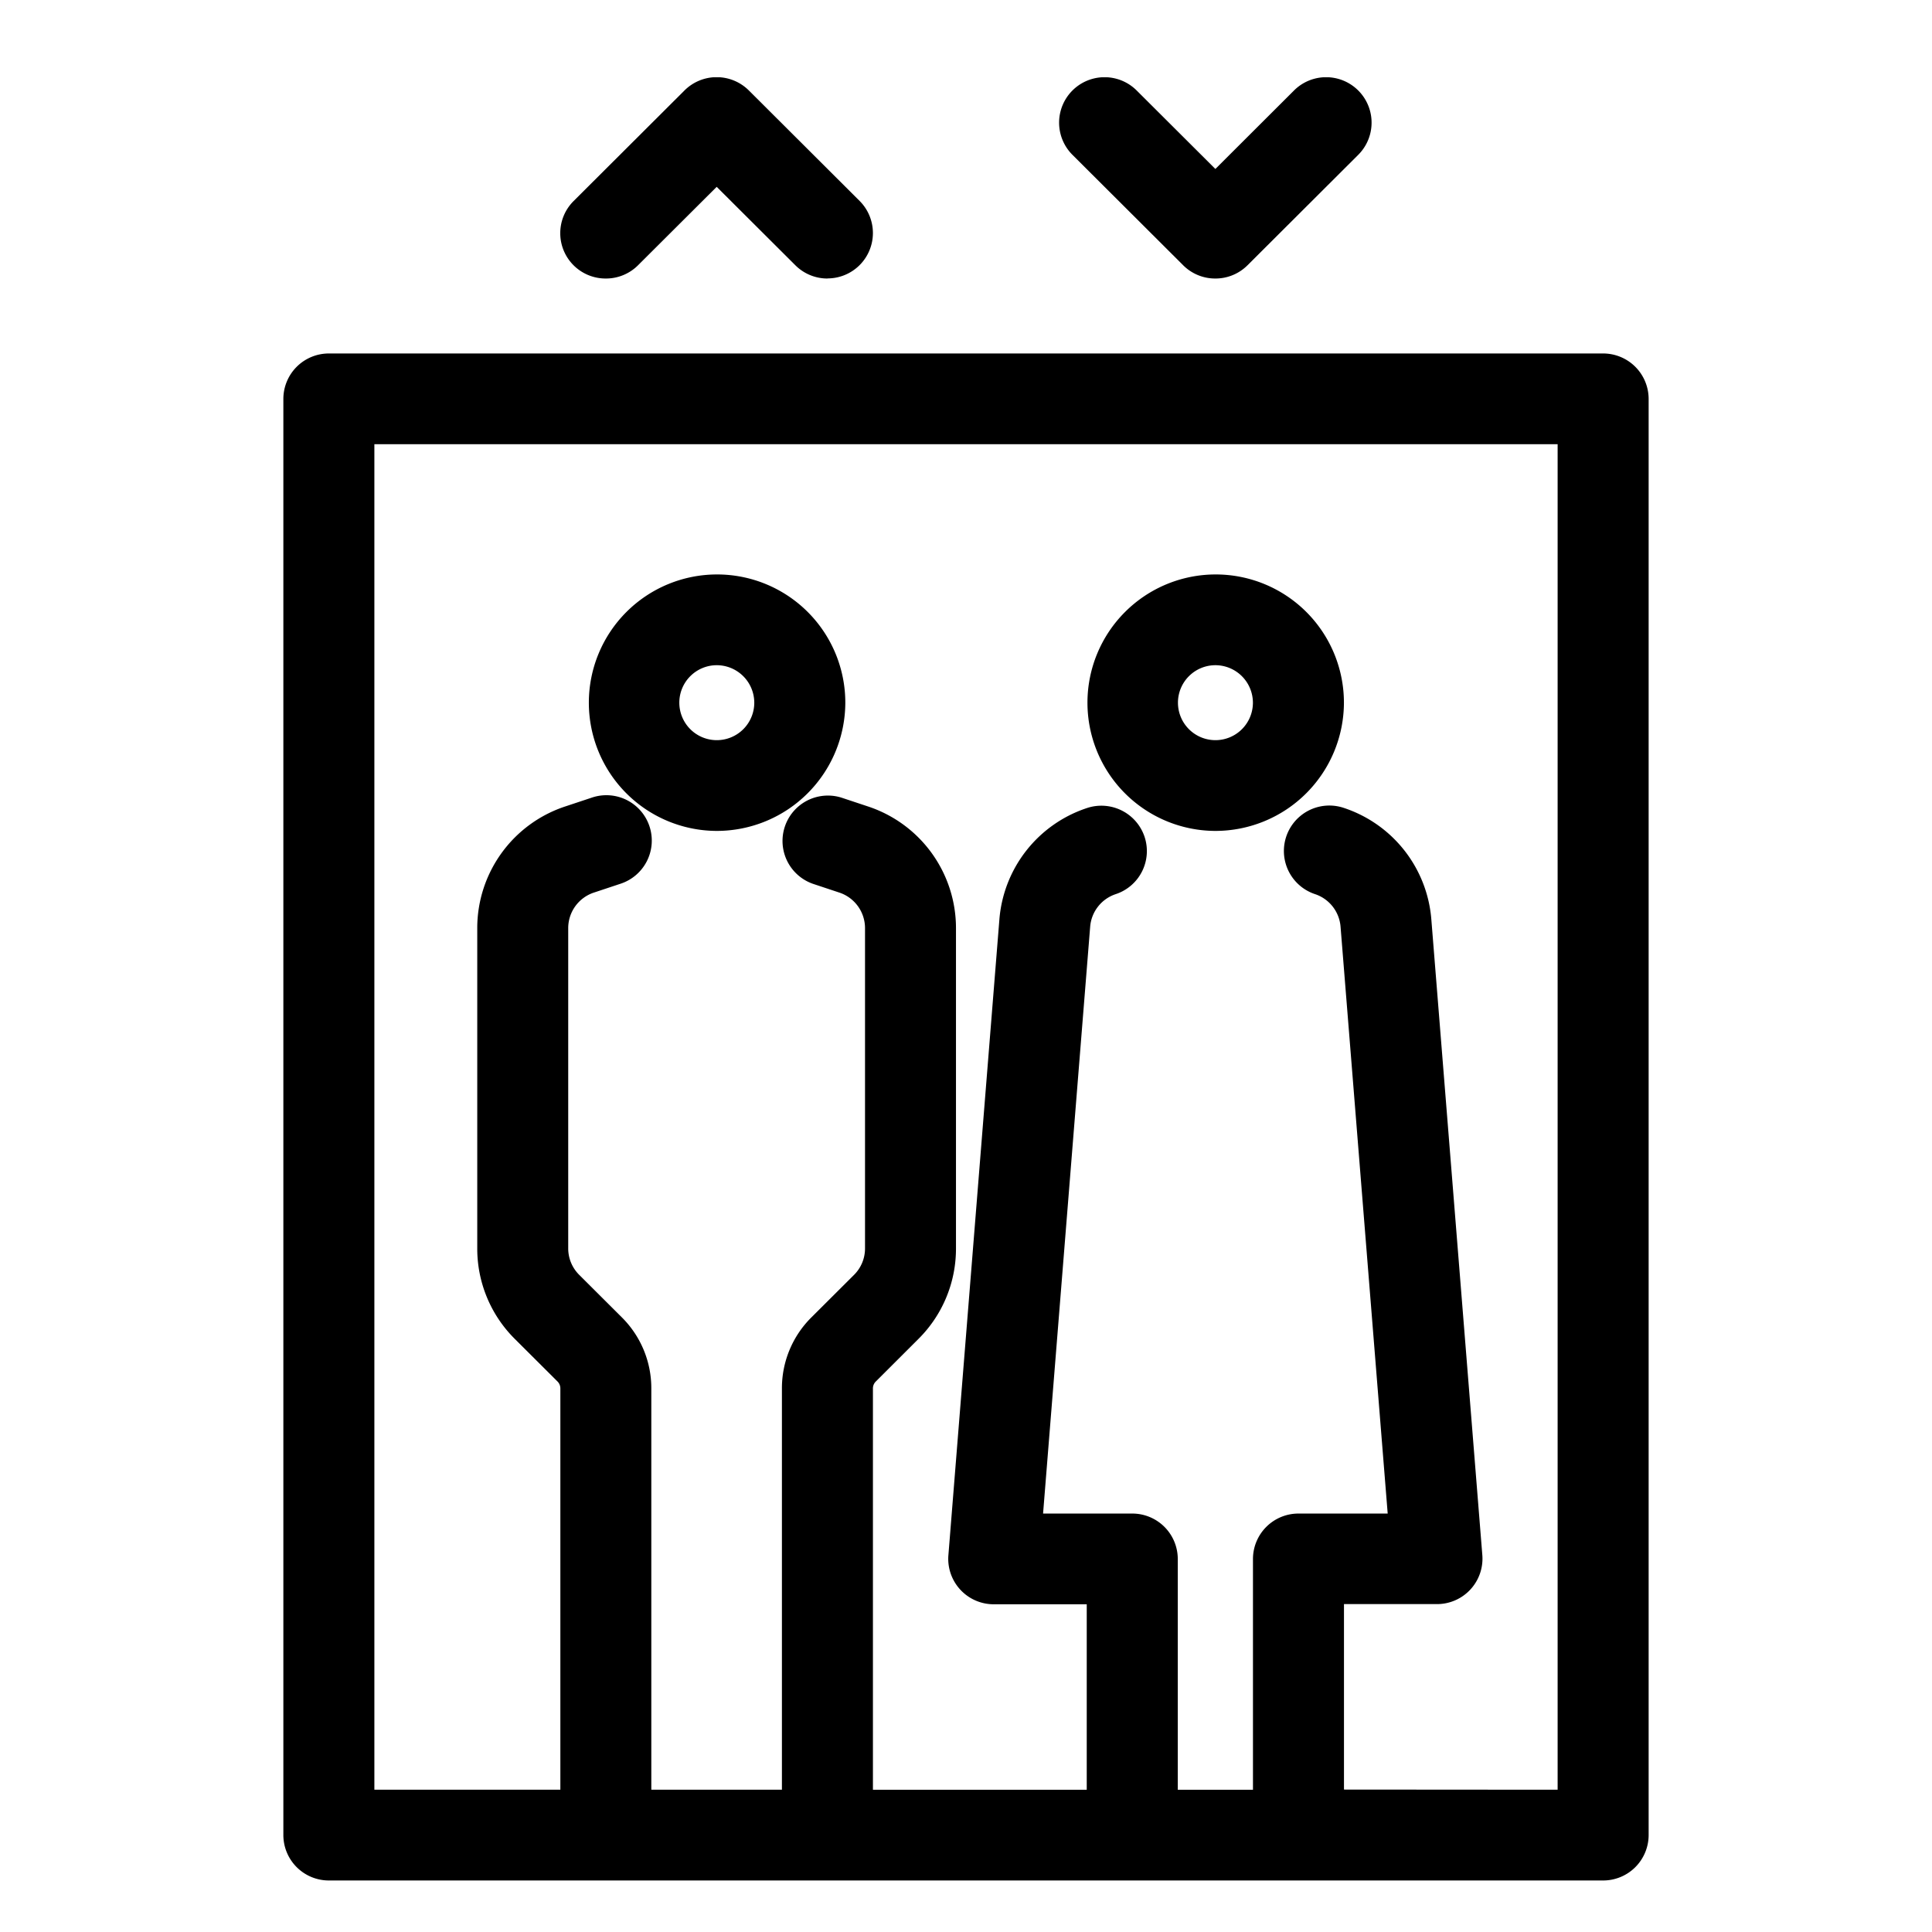
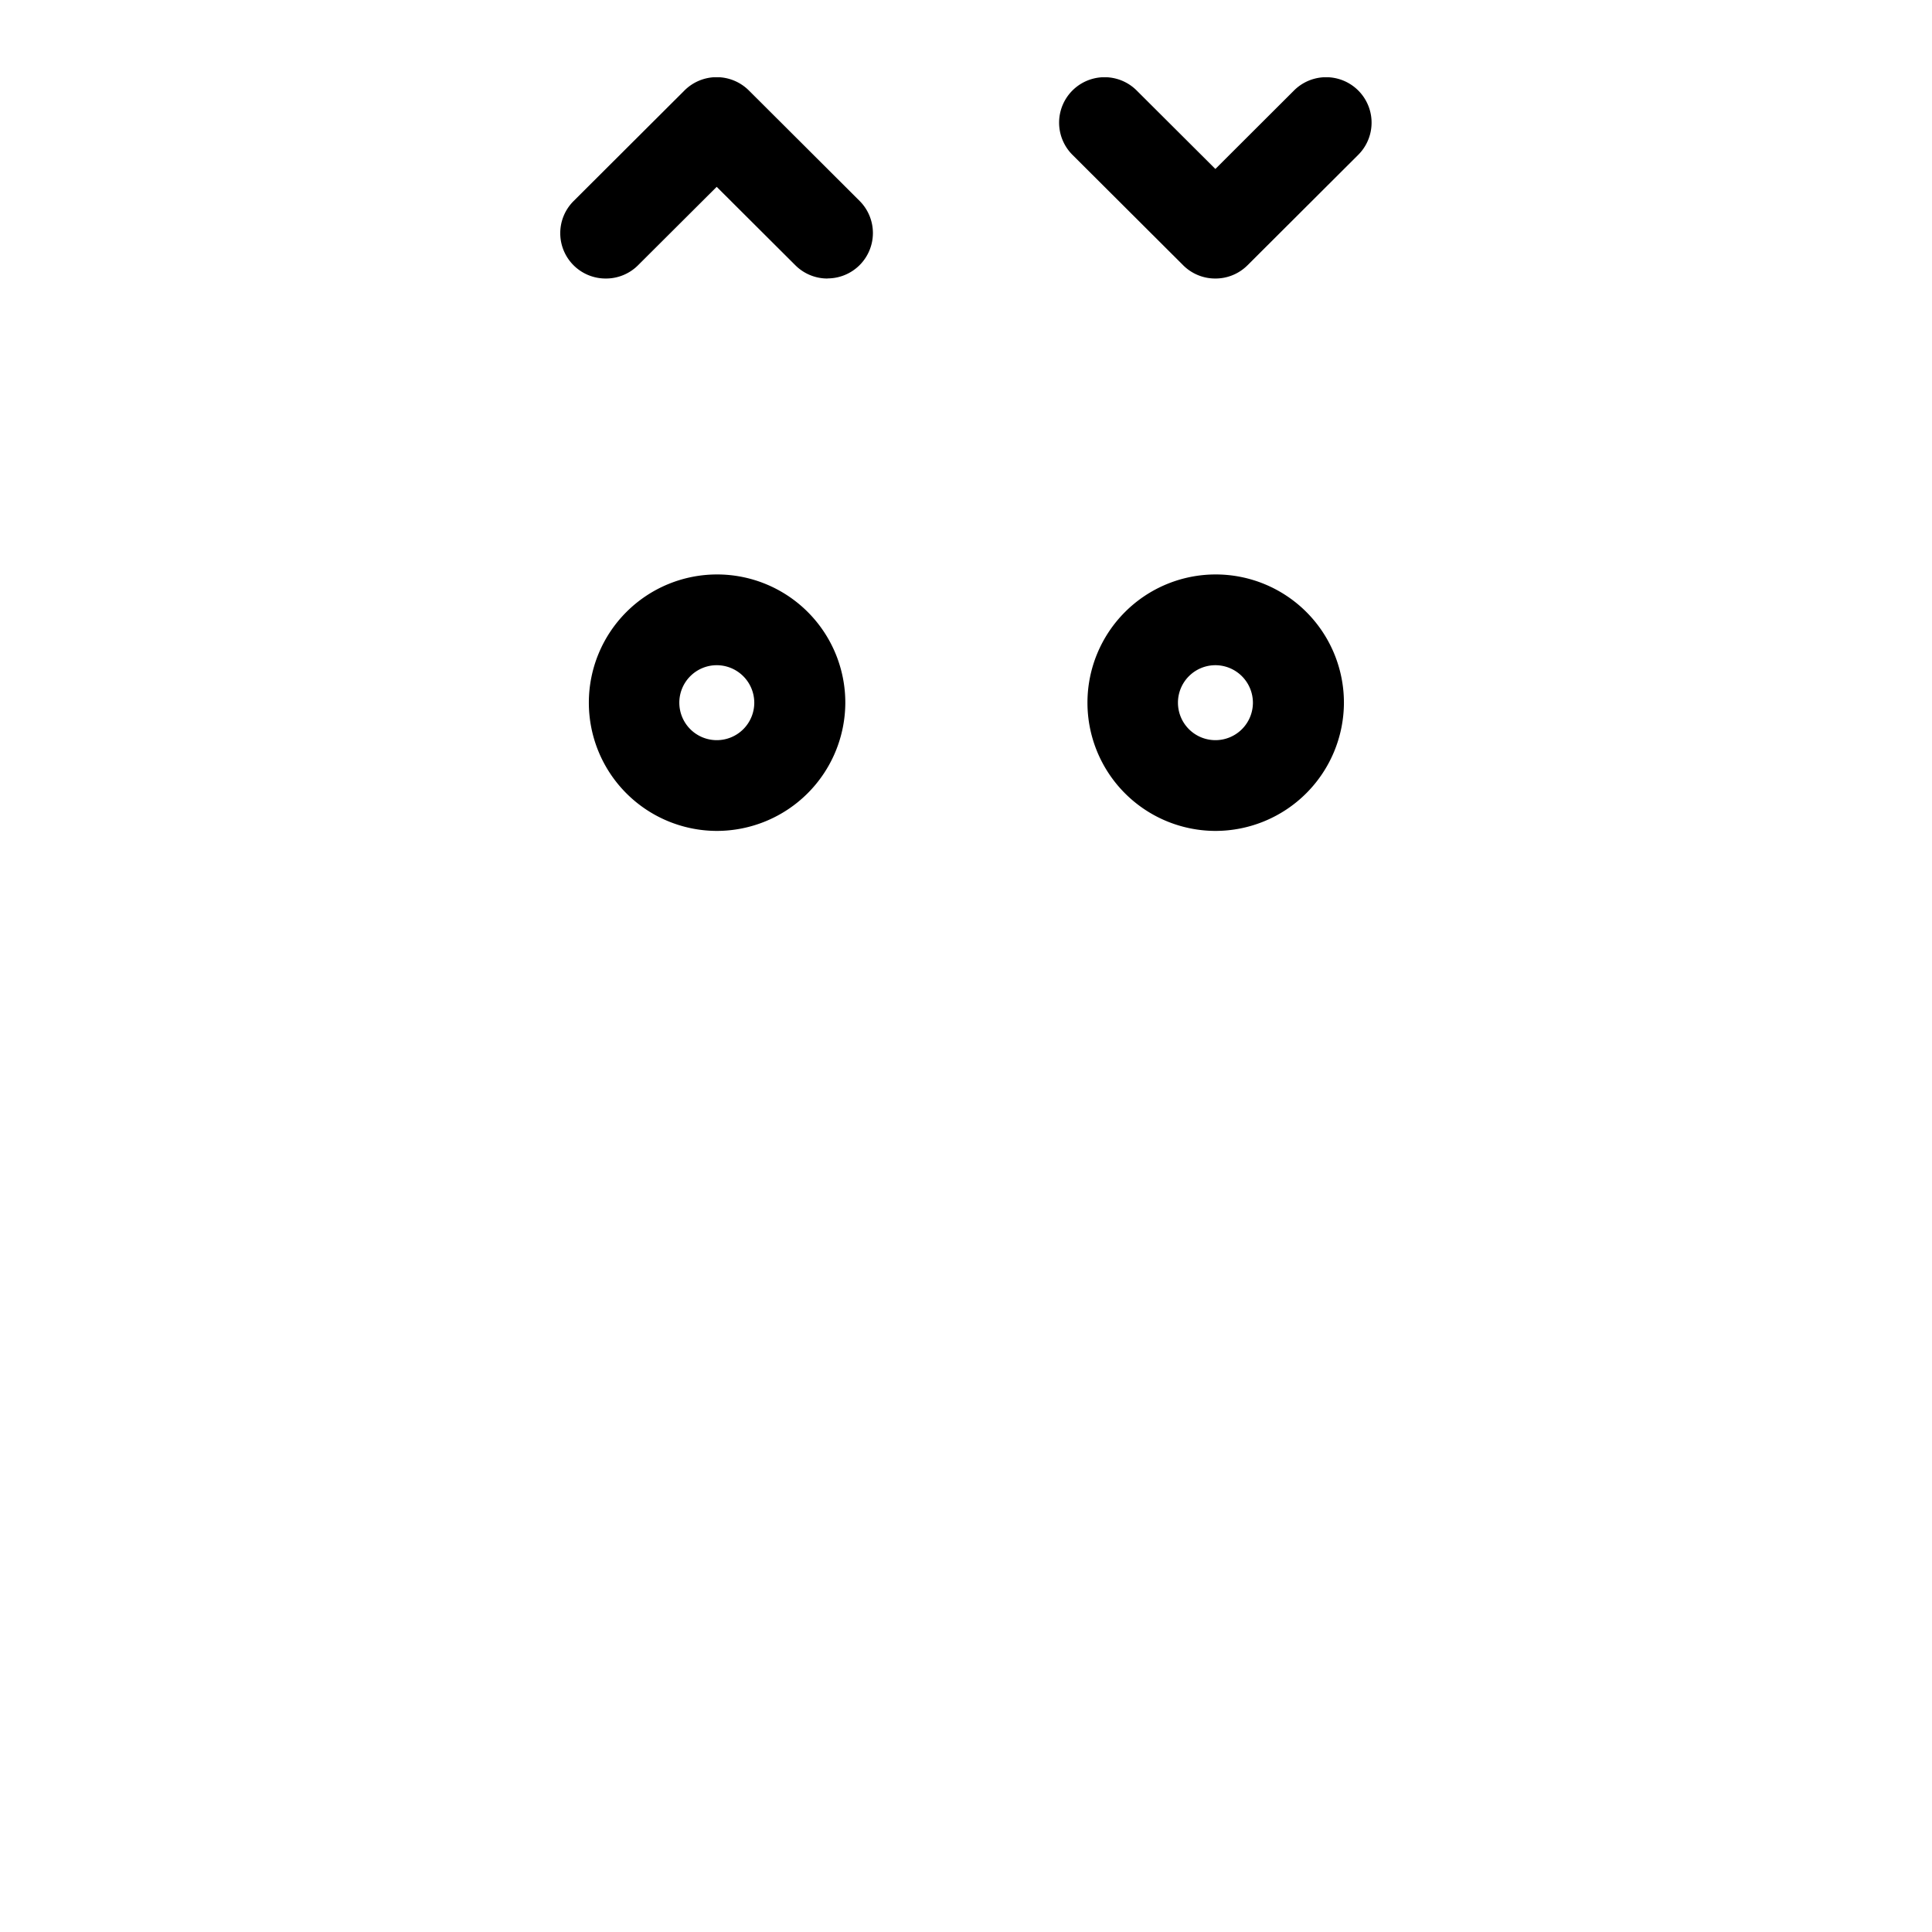
<svg xmlns="http://www.w3.org/2000/svg" width="75" height="75">
  <defs>
    <clipPath id="clip-path">
      <rect id="長方形_211" data-name="長方形 211" width="53" height="70" fill="none" />
    </clipPath>
  </defs>
  <g id="グループ_559" data-name="グループ 559" transform="translate(-16427 -8080)">
    <g id="グループ_549" data-name="グループ 549" transform="translate(16438 8083)">
      <g id="グループ_258" data-name="グループ 258" clip-path="url(#clip-path)">
-         <path id="パス_337" data-name="パス 337" d="M1.767,139.438A1.766,1.766,0,0,1,0,137.677V81.922A1.766,1.766,0,0,1,1.767,80.16H51.233A1.766,1.766,0,0,1,53,81.922v55.755a1.766,1.766,0,0,1-1.767,1.761Zm47.7-3.523V83.683H3.533v52.232h7.22V120.337a.376.376,0,0,0-.112-.271L8.99,118.42a4.938,4.938,0,0,1-1.463-3.52V102.468a4.973,4.973,0,0,1,3.414-4.723l1.02-.339a1.762,1.762,0,1,1,1.117,3.342l-1.02.339a1.454,1.454,0,0,0-1,1.381V114.9a1.445,1.445,0,0,0,.428,1.029l1.651,1.646a3.875,3.875,0,0,1,1.147,2.762v15.578h5.07V120.337a3.873,3.873,0,0,1,1.148-2.762l1.651-1.646a1.443,1.443,0,0,0,.427-1.029V102.468a1.454,1.454,0,0,0-1-1.381l-1.02-.339a1.762,1.762,0,0,1,1.117-3.342l1.02.339a4.974,4.974,0,0,1,3.414,4.723V114.9a4.939,4.939,0,0,1-1.462,3.52L23,120.067a.374.374,0,0,0-.113.271v15.578h8.3v-7.2h-3.61a1.764,1.764,0,0,1-1.761-1.9l1.98-24.684a4.973,4.973,0,0,1,3.4-4.326,1.768,1.768,0,0,1,2.235,1.114,1.76,1.76,0,0,1-1.118,2.228,1.454,1.454,0,0,0-.993,1.265l-1.828,22.781h3.463a1.766,1.766,0,0,1,1.766,1.761v8.961h2.919v-8.961a1.766,1.766,0,0,1,1.767-1.761h3.463L41.04,102.411a1.454,1.454,0,0,0-.994-1.264A1.762,1.762,0,0,1,41.164,97.8a4.973,4.973,0,0,1,3.4,4.326l1.98,24.683a1.764,1.764,0,0,1-1.761,1.9h-3.61v7.2Z" transform="translate(0 -69.438)" />
        <path id="パス_338" data-name="パス 338" d="M93.171,154.247a4.978,4.978,0,1,1,4.993-4.978,4.991,4.991,0,0,1-4.993,4.978m0-6.433a1.455,1.455,0,1,0,1.459,1.455,1.459,1.459,0,0,0-1.459-1.455" transform="translate(-76.349 -124.991)" />
        <path id="パス_339" data-name="パス 339" d="M237.461,154.247a4.978,4.978,0,1,1,4.993-4.978,4.991,4.991,0,0,1-4.993,4.978m0-6.433a1.455,1.455,0,1,0,1.46,1.455,1.459,1.459,0,0,0-1.46-1.455" transform="translate(-201.283 -124.991)" />
        <path id="パス_340" data-name="パス 340" d="M90.532,7.811a1.758,1.758,0,0,1-1.249-.516L86.231,4.252,83.179,7.295a1.758,1.758,0,0,1-1.249.516h0A1.76,1.76,0,0,1,80.68,4.8l4.3-4.289a1.77,1.77,0,0,1,2.5,0l4.3,4.289a1.762,1.762,0,0,1-1.249,3.007" transform="translate(-69.409 0.001)" />
        <path id="パス_341" data-name="パス 341" d="M230.521,7.811a1.757,1.757,0,0,1-1.249-.516l-4.3-4.289a1.764,1.764,0,0,1,2.5-2.491l3.052,3.043L233.573.515a1.764,1.764,0,1,1,2.5,2.491l-4.3,4.289a1.757,1.757,0,0,1-1.249.516" transform="translate(-194.343 0.001)" />
      </g>
    </g>
-     <rect id="長方形_502" data-name="長方形 502" width="75" height="75" transform="translate(16427 8080)" fill="none" />
  </g>
</svg>